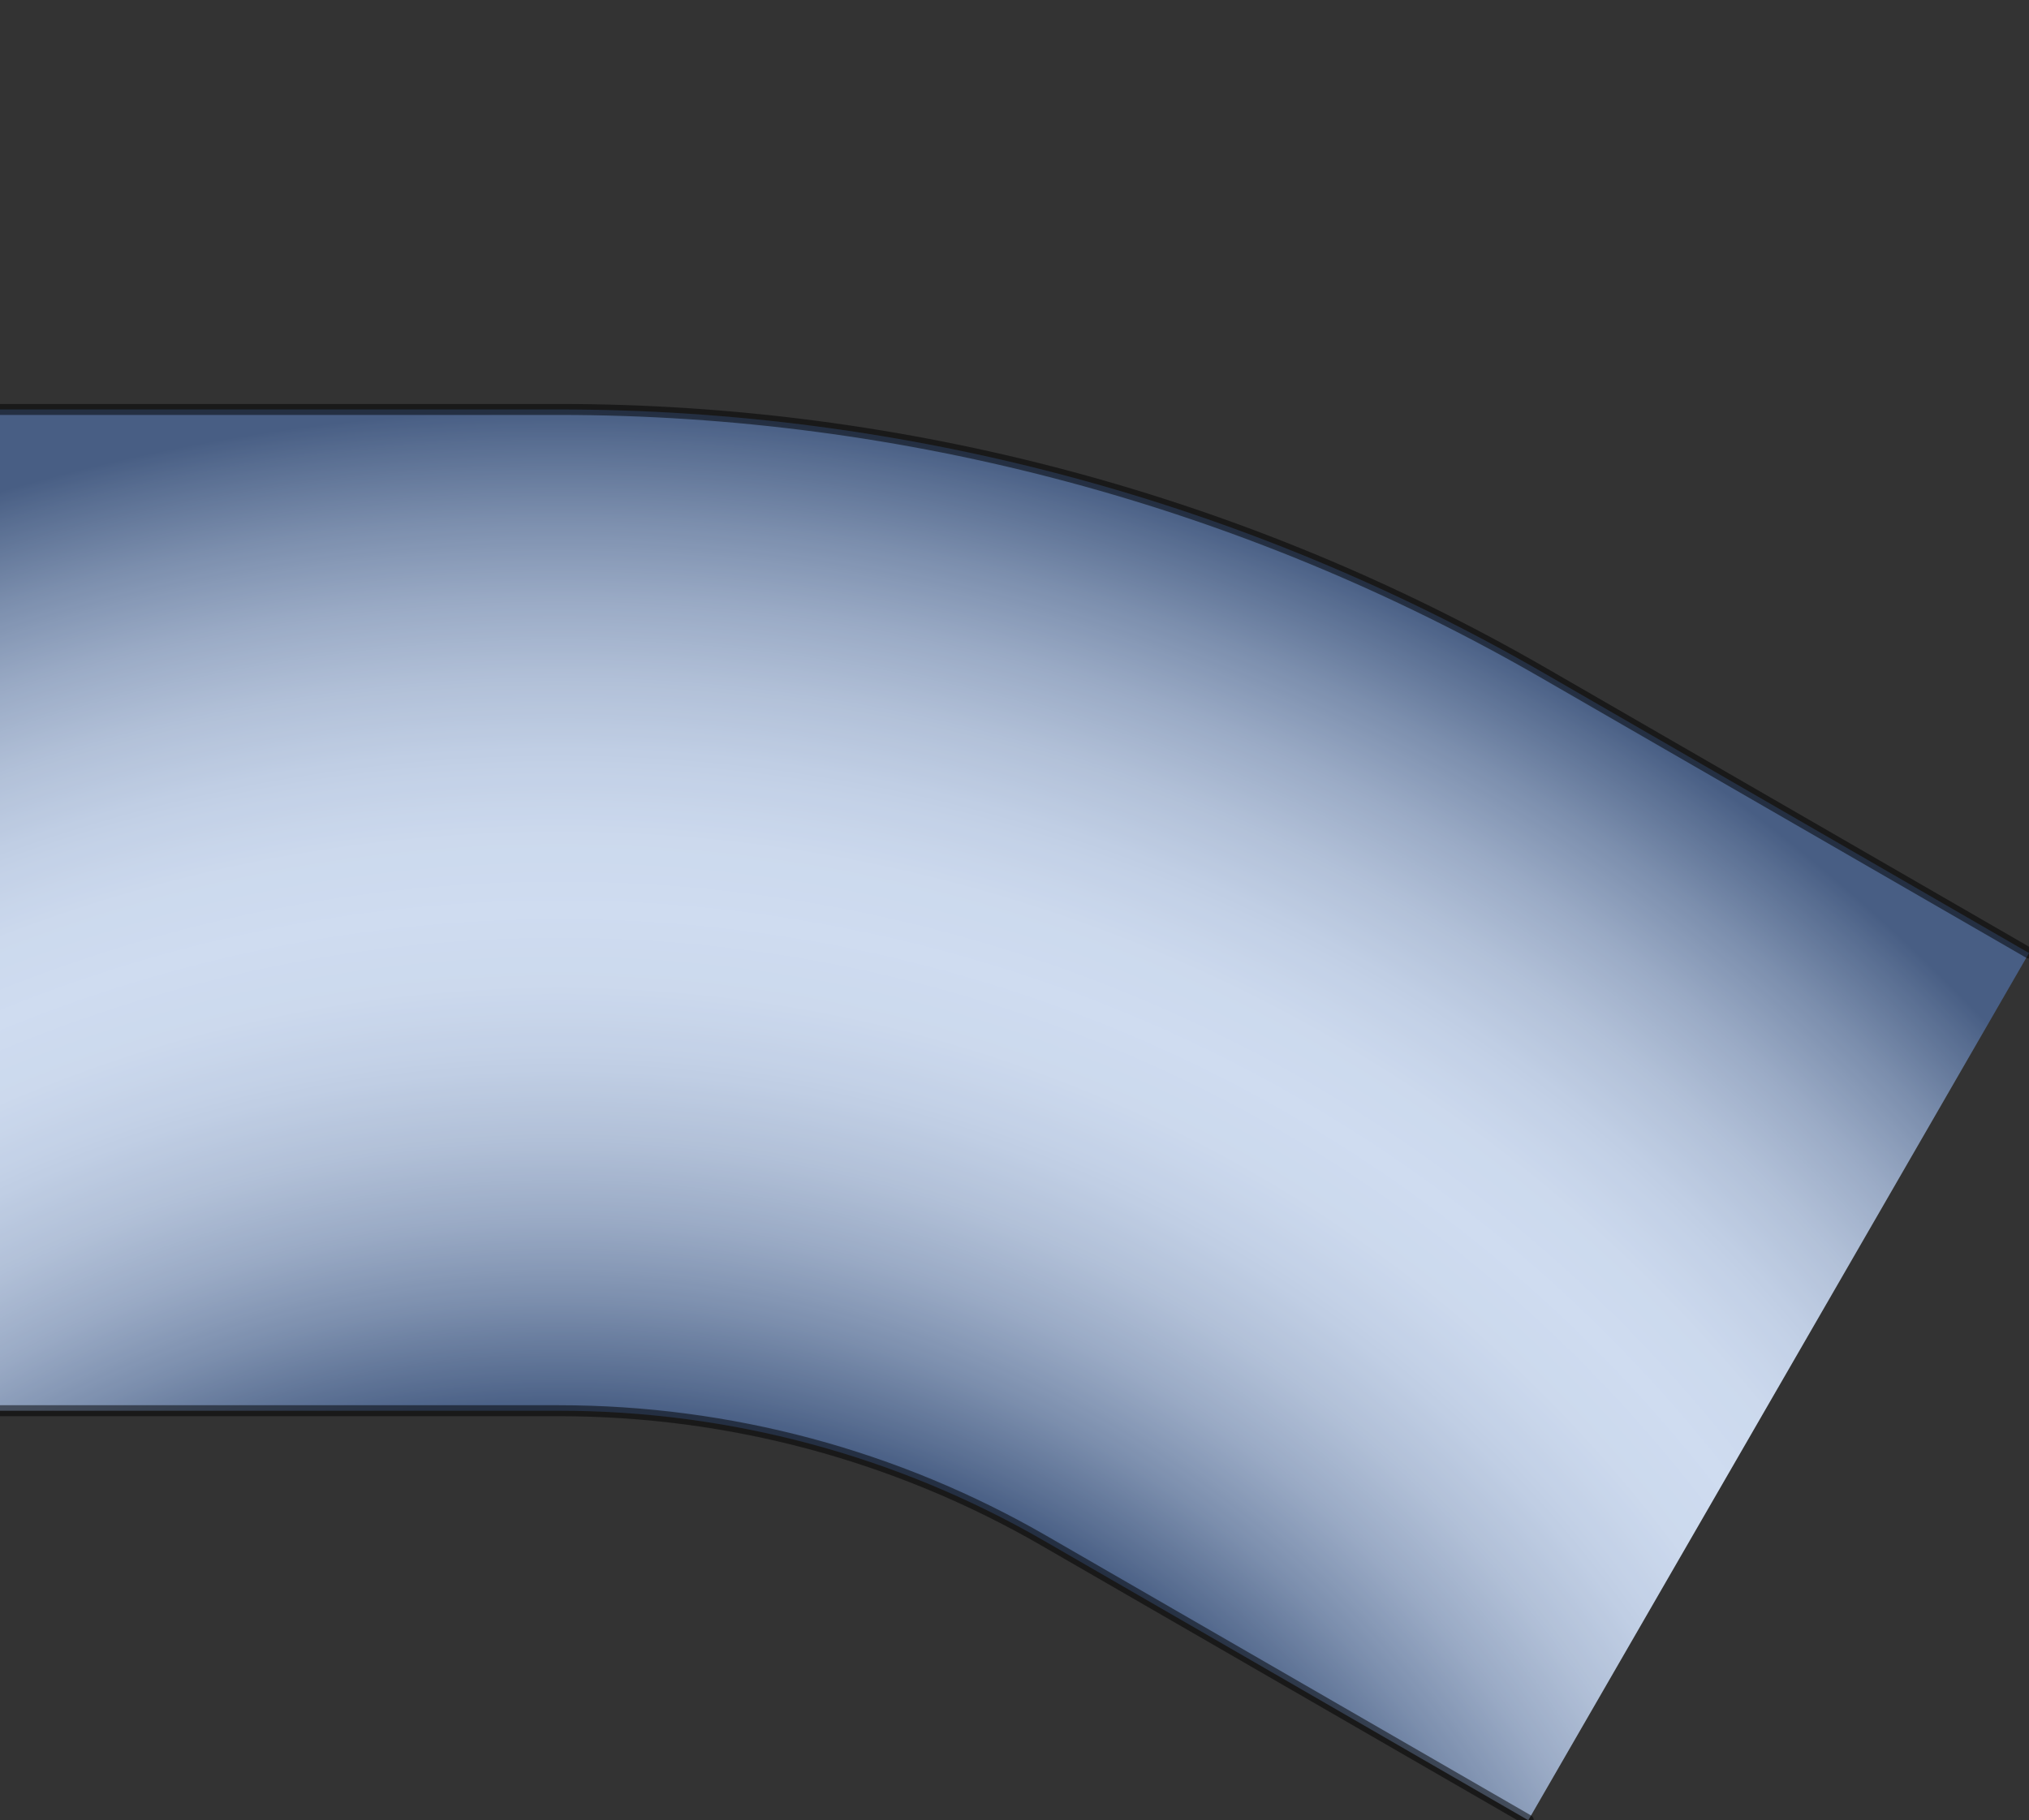
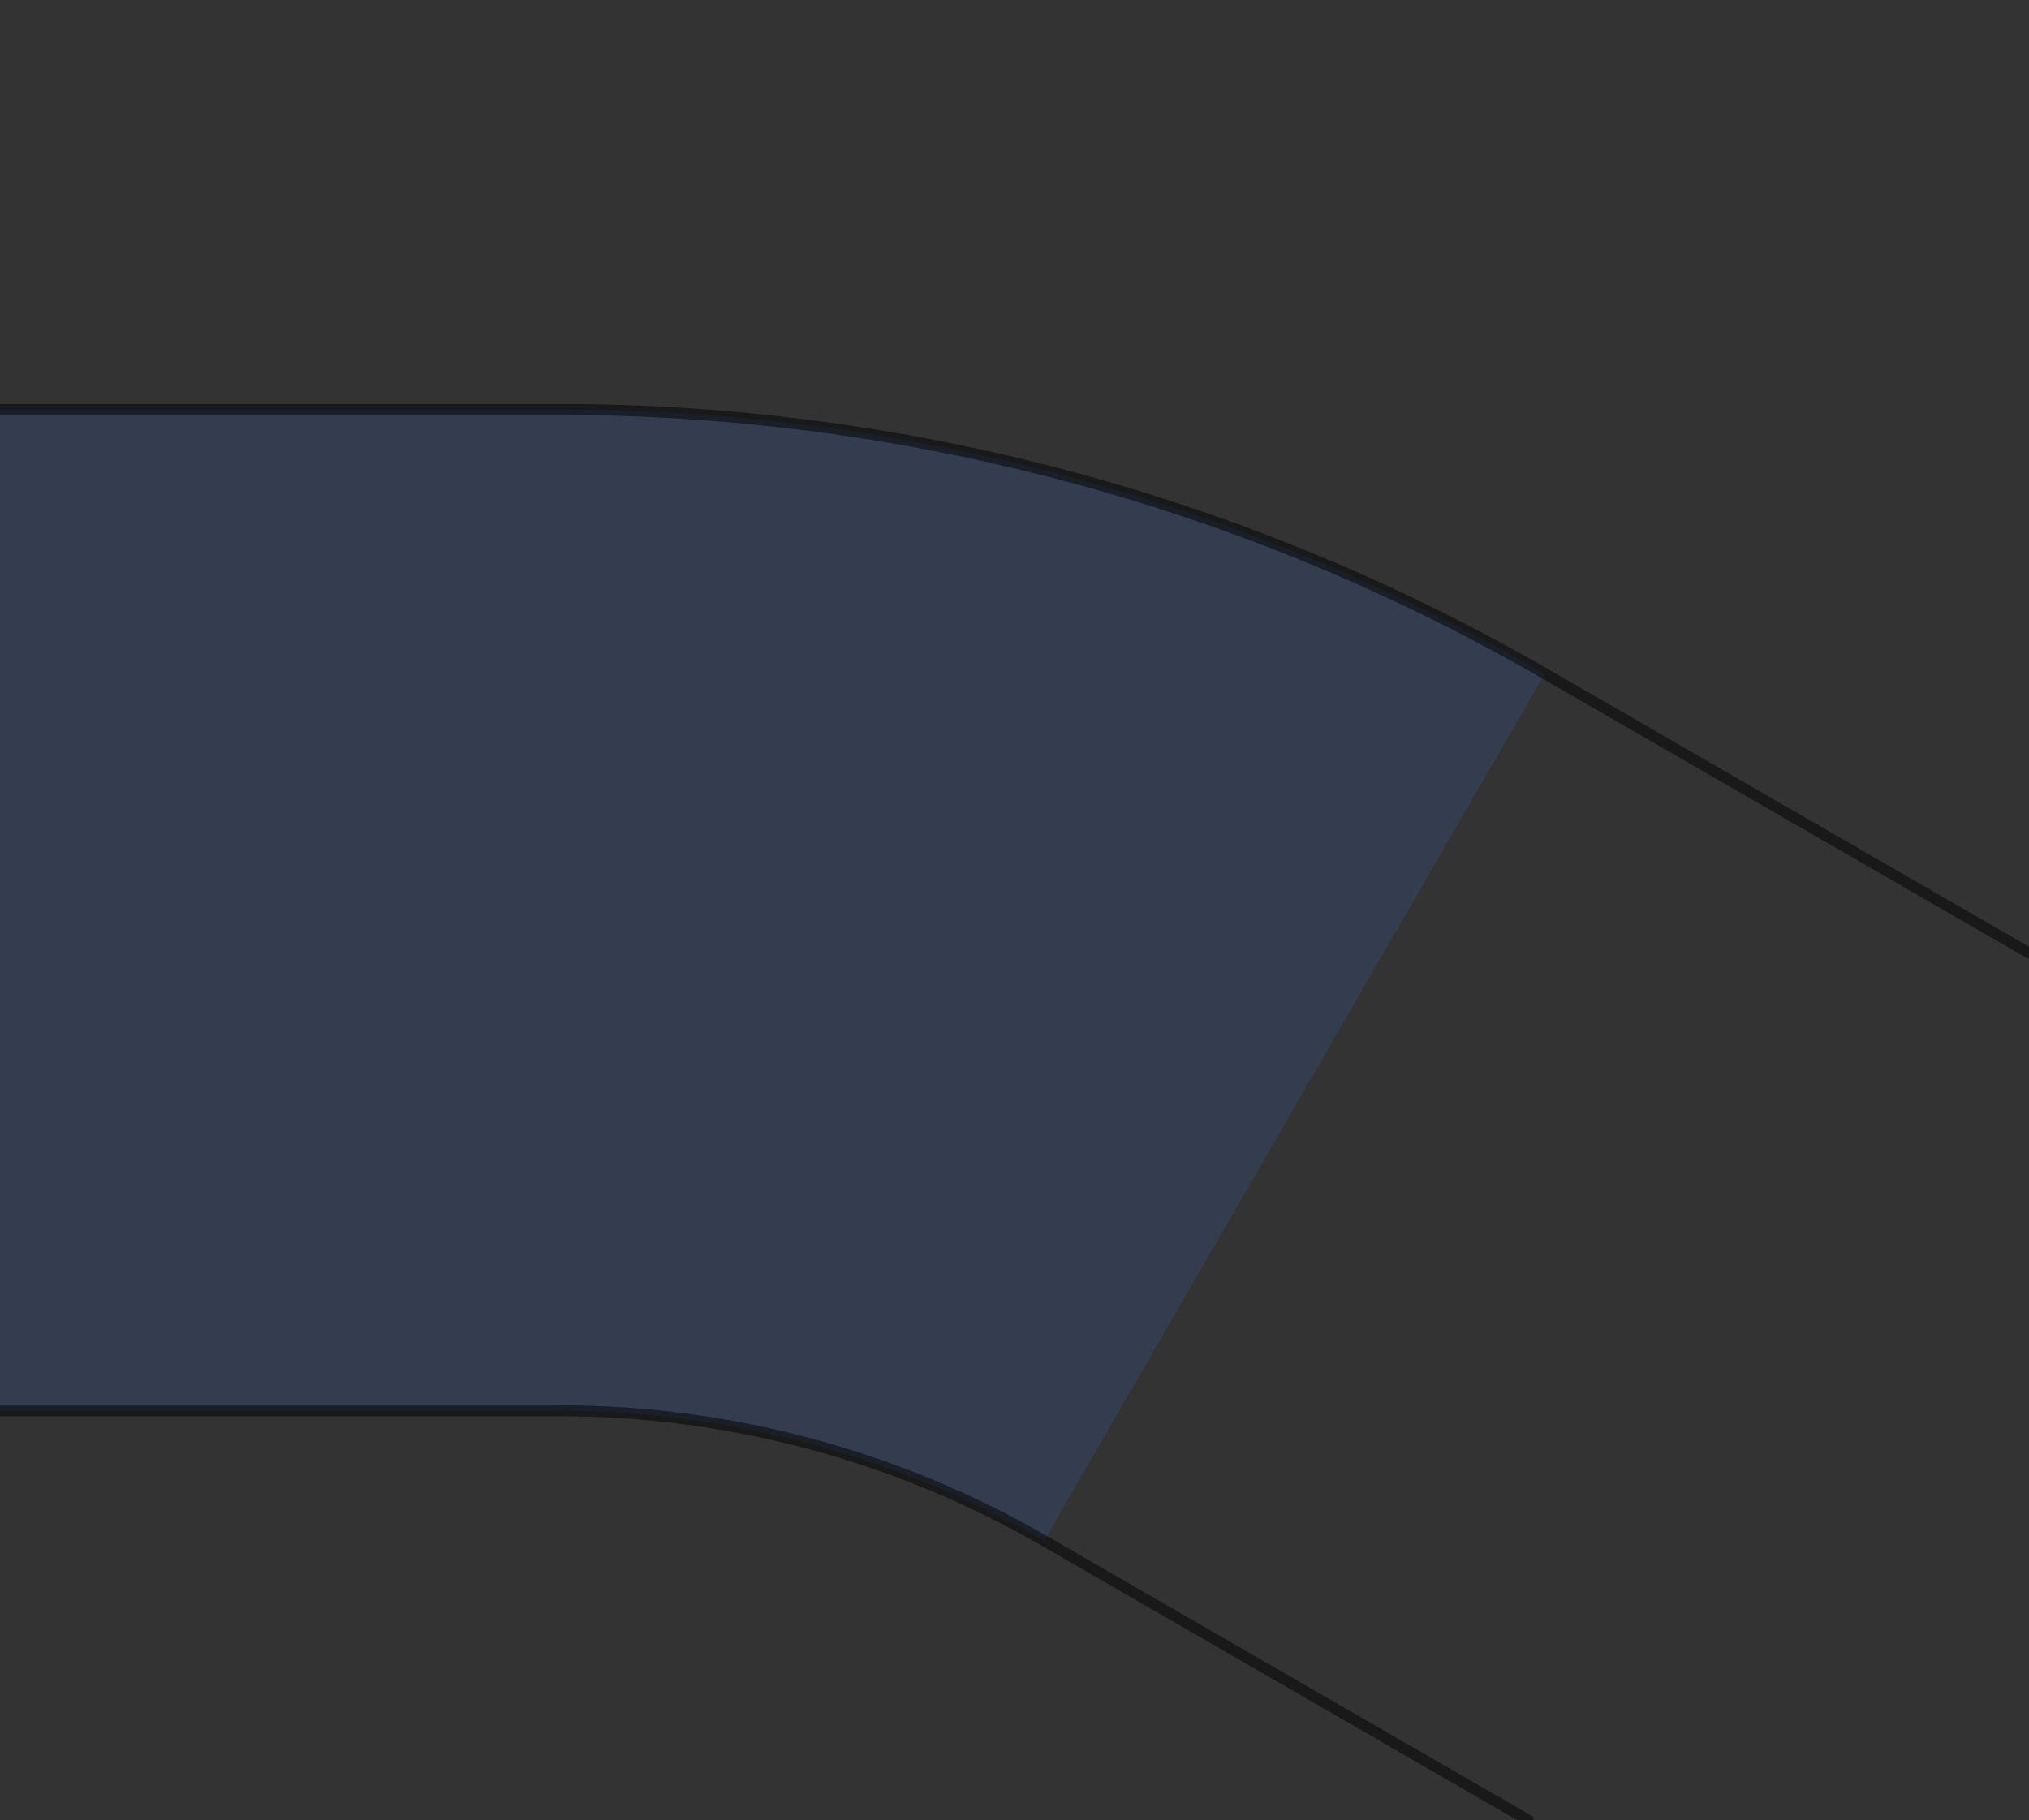
<svg xmlns="http://www.w3.org/2000/svg" xmlns:ns1="http://www.example.com" xmlns:xlink="http://www.w3.org/1999/xlink" version="1.1" id="_x30_" preserveAspectRatio="none" x="0px" y="0px" viewBox="1.415 1.415 55.385 49.697" xml:space="preserve">
  <rect x="1.415" y="1.415" width="55.385" height="49.697" fill="#333333" stroke="none" />
  <ns1:params>
    <ns1:param name="color" description="Color" type="C" cssAttributes="fill" classes="color" />
    <ns1:param type="F" name="saturation" description="Saturation" min="0" max="1" cssAttributes="opacity" classes="color" />
  </ns1:params>
  <style type="text/css">
   

	.stroke{
		stroke-width:0.3;
		stroke-linecap:round;
		stroke-linejoin:round;
		stroke: black;
		fill:none;
		opacity:0.5;
	}
	
	.color {
		fill:#3664BF;
		opacity:0.2;
	}

      
</style>
  <radialGradient id="curved" cx="16.686" cy="66.42" r="53.843" gradientUnits="userSpaceOnUse">
    <stop offset="0" style="stop-color:#4D5C75" />
    <stop offset="0.492" style="stop-color:#4D5C75" />
    <stop offset="0.508" style="stop-color:#616F85" />
    <stop offset="0.548" style="stop-color:#8E99A9" />
    <stop offset="0.589" style="stop-color:#B4BCC7" />
    <stop offset="0.629" style="stop-color:#D1D7DE" />
    <stop offset="0.669" style="stop-color:#E5EAEF" />
    <stop offset="0.708" style="stop-color:#F2F6F9" />
    <stop offset="0.746" style="stop-color:#F6FAFC" />
    <stop offset="0.784" style="stop-color:#F2F6F9" />
    <stop offset="0.823" style="stop-color:#E5EAEF" />
    <stop offset="0.863" style="stop-color:#D1D7DE" />
    <stop offset="0.903" style="stop-color:#B4BCC7" />
    <stop offset="0.944" style="stop-color:#8E99A9" />
    <stop offset="0.984" style="stop-color:#616F85" />
    <stop offset="1" style="stop-color:#4D5C75" />
  </radialGradient>
-   <path fill="url(#curved)" d="M29.91,43.479c-4.024-2.324-8.589-3.547-13.235-3.547c-5.087,0-10.174,0-15.26,0  c0-9.113,0-18.228,0-27.337c5.086,0,10.173,0,15.26,0c9.447,0,18.729,2.486,26.909,7.212c4.404,2.542,8.813,5.086,13.216,7.629  c-4.557,7.893-9.112,15.783-13.668,23.676C38.725,48.567,34.318,46.024,29.91,43.479z" />
  <linearGradient id="linear" gradientUnits="userSpaceOnUse" x1="9.05" y1="12.573" x2="9.05" y2="39.933">
    <stop offset="0" style="stop-color:#4D5C75" />
    <stop offset="0.031" style="stop-color:#616F85" />
    <stop offset="0.111" style="stop-color:#8E99A9" />
    <stop offset="0.191" style="stop-color:#B4BCC7" />
    <stop offset="0.27" style="stop-color:#D1D7DE" />
    <stop offset="0.348" style="stop-color:#E5EAEF" />
    <stop offset="0.426" style="stop-color:#F2F6F9" />
    <stop offset="0.5" style="stop-color:#F6FAFC" />
    <stop offset="0.574" style="stop-color:#F2F6F9" />
    <stop offset="0.651" style="stop-color:#E5EAEF" />
    <stop offset="0.73" style="stop-color:#D1D7DE" />
    <stop offset="0.809" style="stop-color:#B4BCC7" />
    <stop offset="0.889" style="stop-color:#8E99A9" />
    <stop offset="0.969" style="stop-color:#616F85" />
    <stop offset="1" style="stop-color:#4D5C75" />
  </linearGradient>
  <rect id="segment" x="1.415" y="12.573" fill="url(#linear)" />
  <g transform="translate(48.636,8.205)">
    <use xlink:href="#segment" transform="rotate(30)" />
  </g>
-   <path class="color" d="M29.91,43.479c-4.024-2.324-8.589-3.547-13.235-3.547  c-5.087,0-10.174,0-15.26,0c0-9.113,0-18.228,0-27.337c5.086,0,10.173,0,15.26,0c9.447,0,18.729,2.486,26.909,7.212  c4.404,2.542,8.813,5.086,13.216,7.629c-4.557,7.893-9.112,15.783-13.668,23.676C38.725,48.567,34.318,46.024,29.91,43.479z" />
+   <path class="color" d="M29.91,43.479c-4.024-2.324-8.589-3.547-13.235-3.547  c-5.087,0-10.174,0-15.26,0c0-9.113,0-18.228,0-27.337c5.086,0,10.173,0,15.26,0c9.447,0,18.729,2.486,26.909,7.212  c-4.557,7.893-9.112,15.783-13.668,23.676C38.725,48.567,34.318,46.024,29.91,43.479z" />
  <path class="stroke" d="M43.132,51.112  c-4.407-2.545-8.813-5.088-13.222-7.633c-4.024-2.324-8.589-3.547-13.235-3.547c-5.087,0-10.174,0-15.26,0" />
  <path class="stroke" d="M1.415,12.594  c5.086,0,10.173,0,15.26,0c9.447,0,18.729,2.486,26.909,7.212c4.404,2.542,8.813,5.086,13.216,7.629" />
</svg>